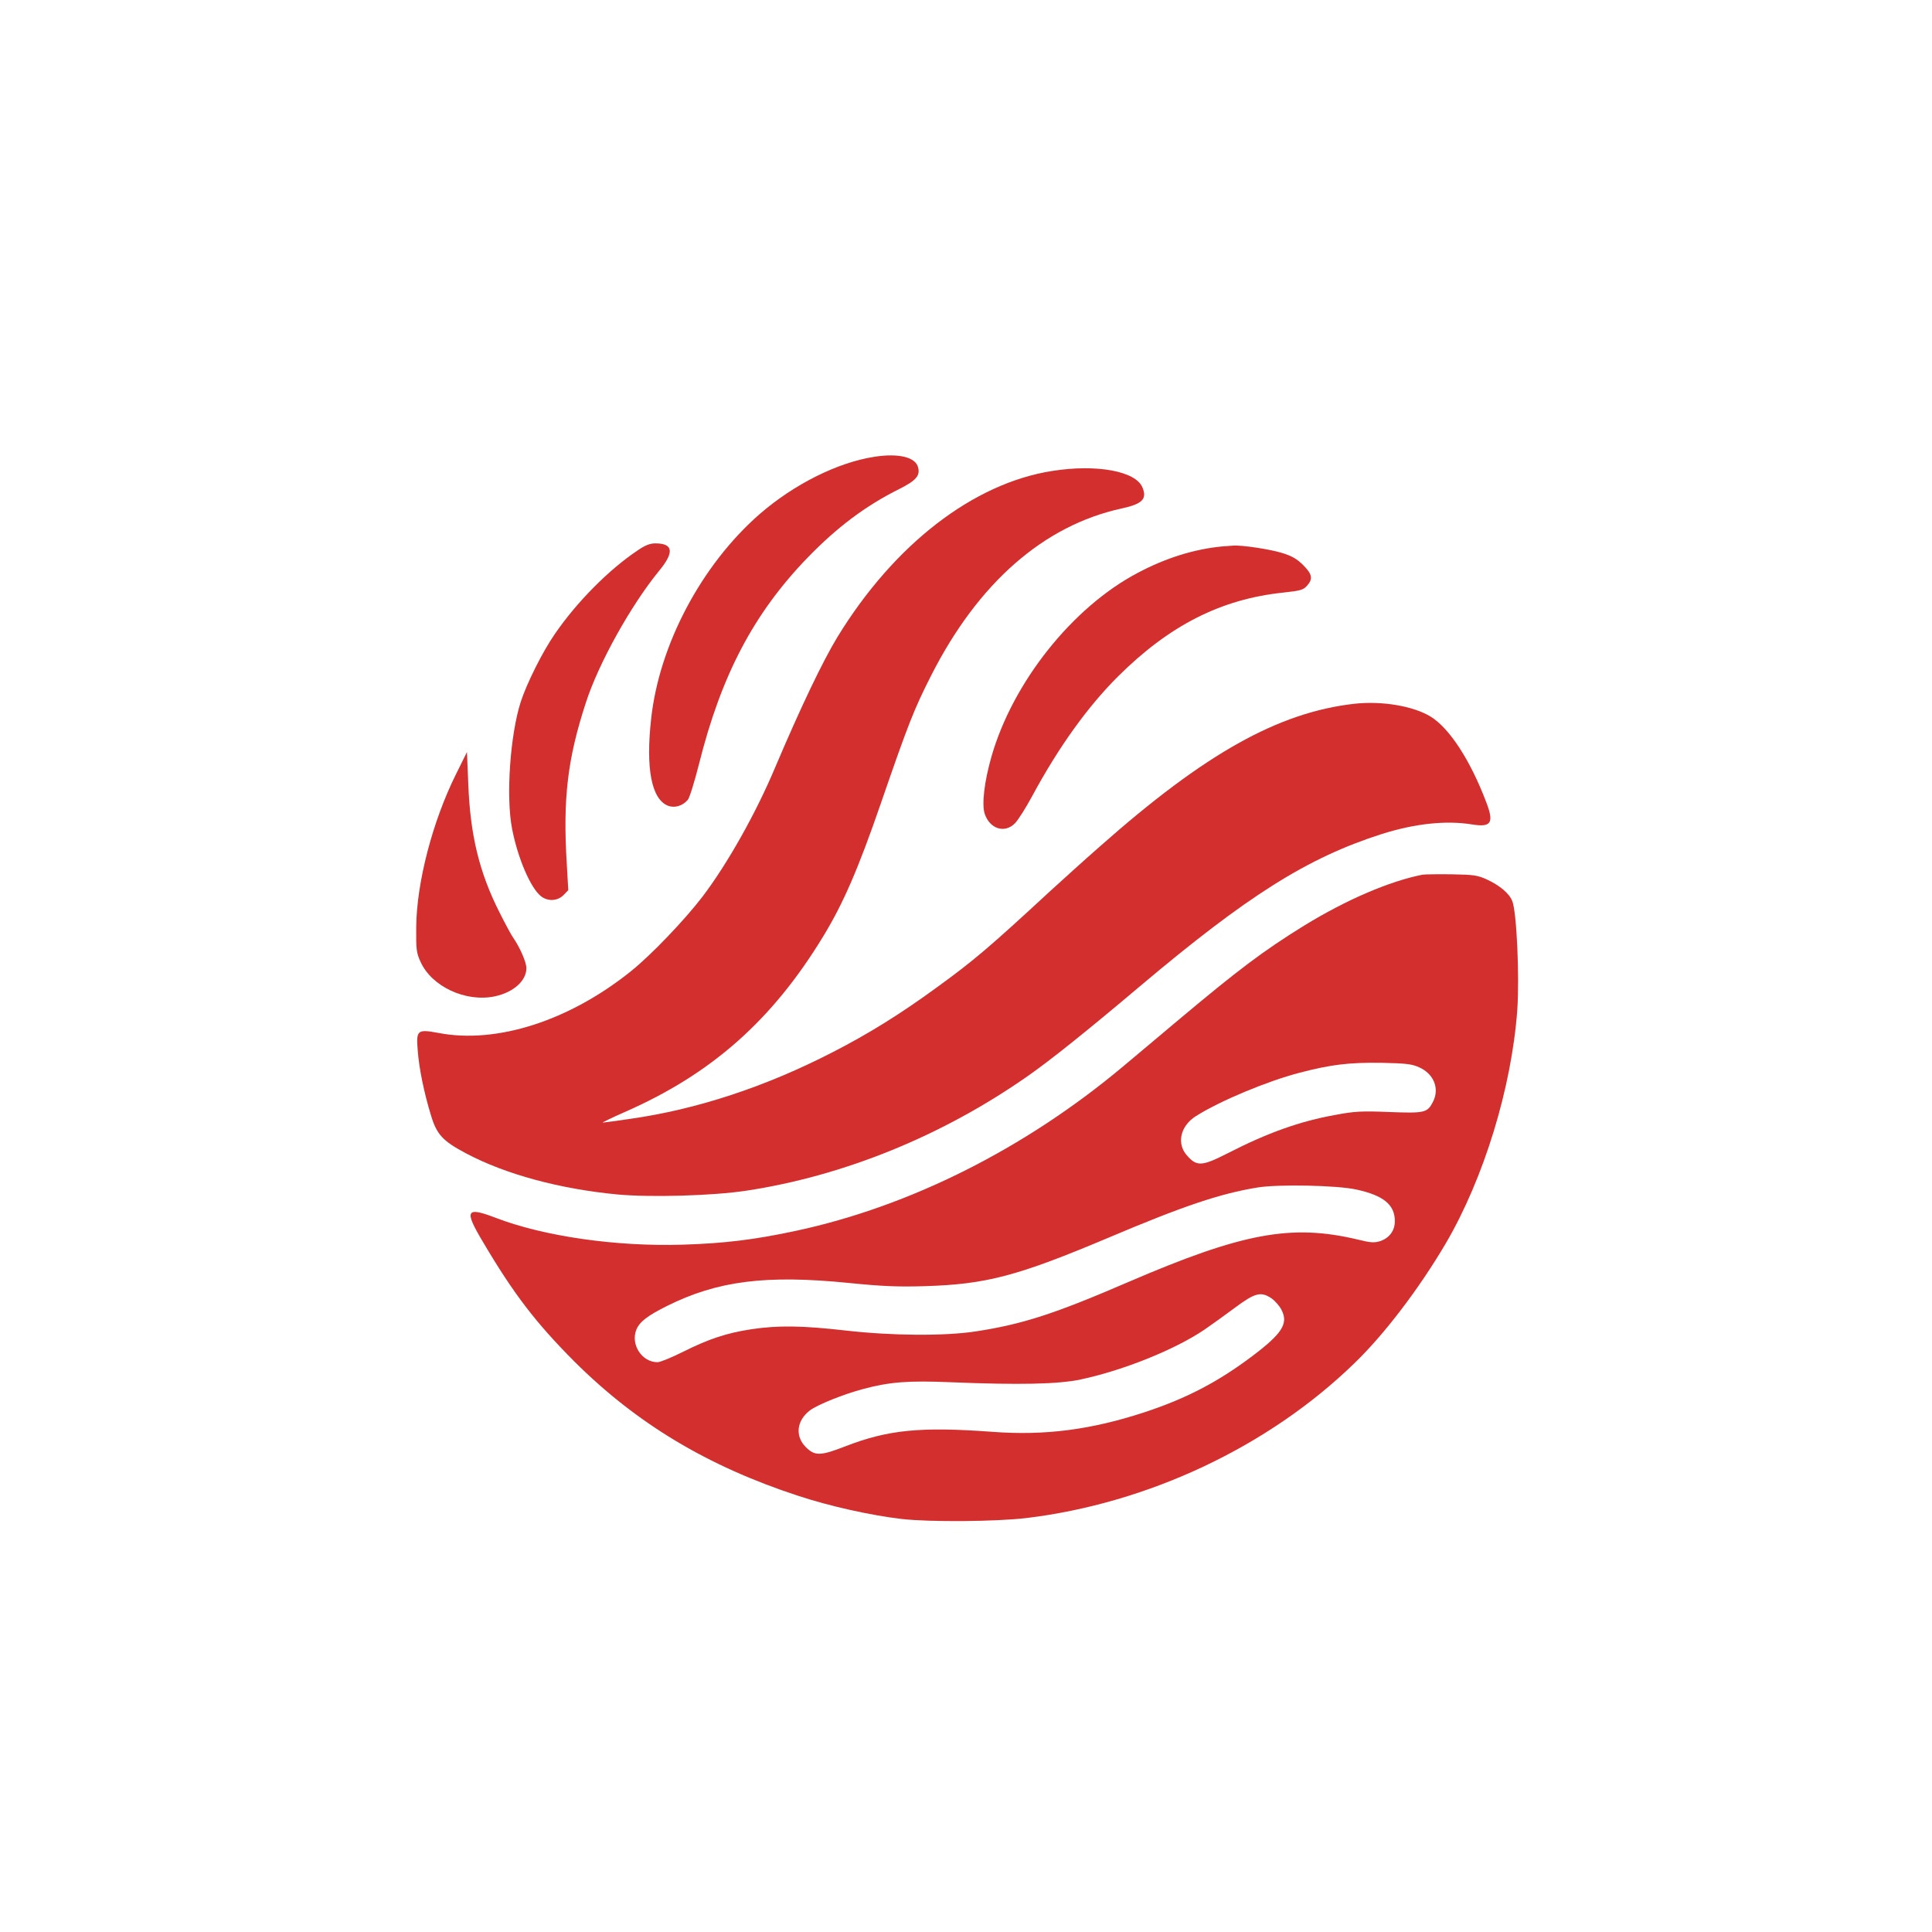
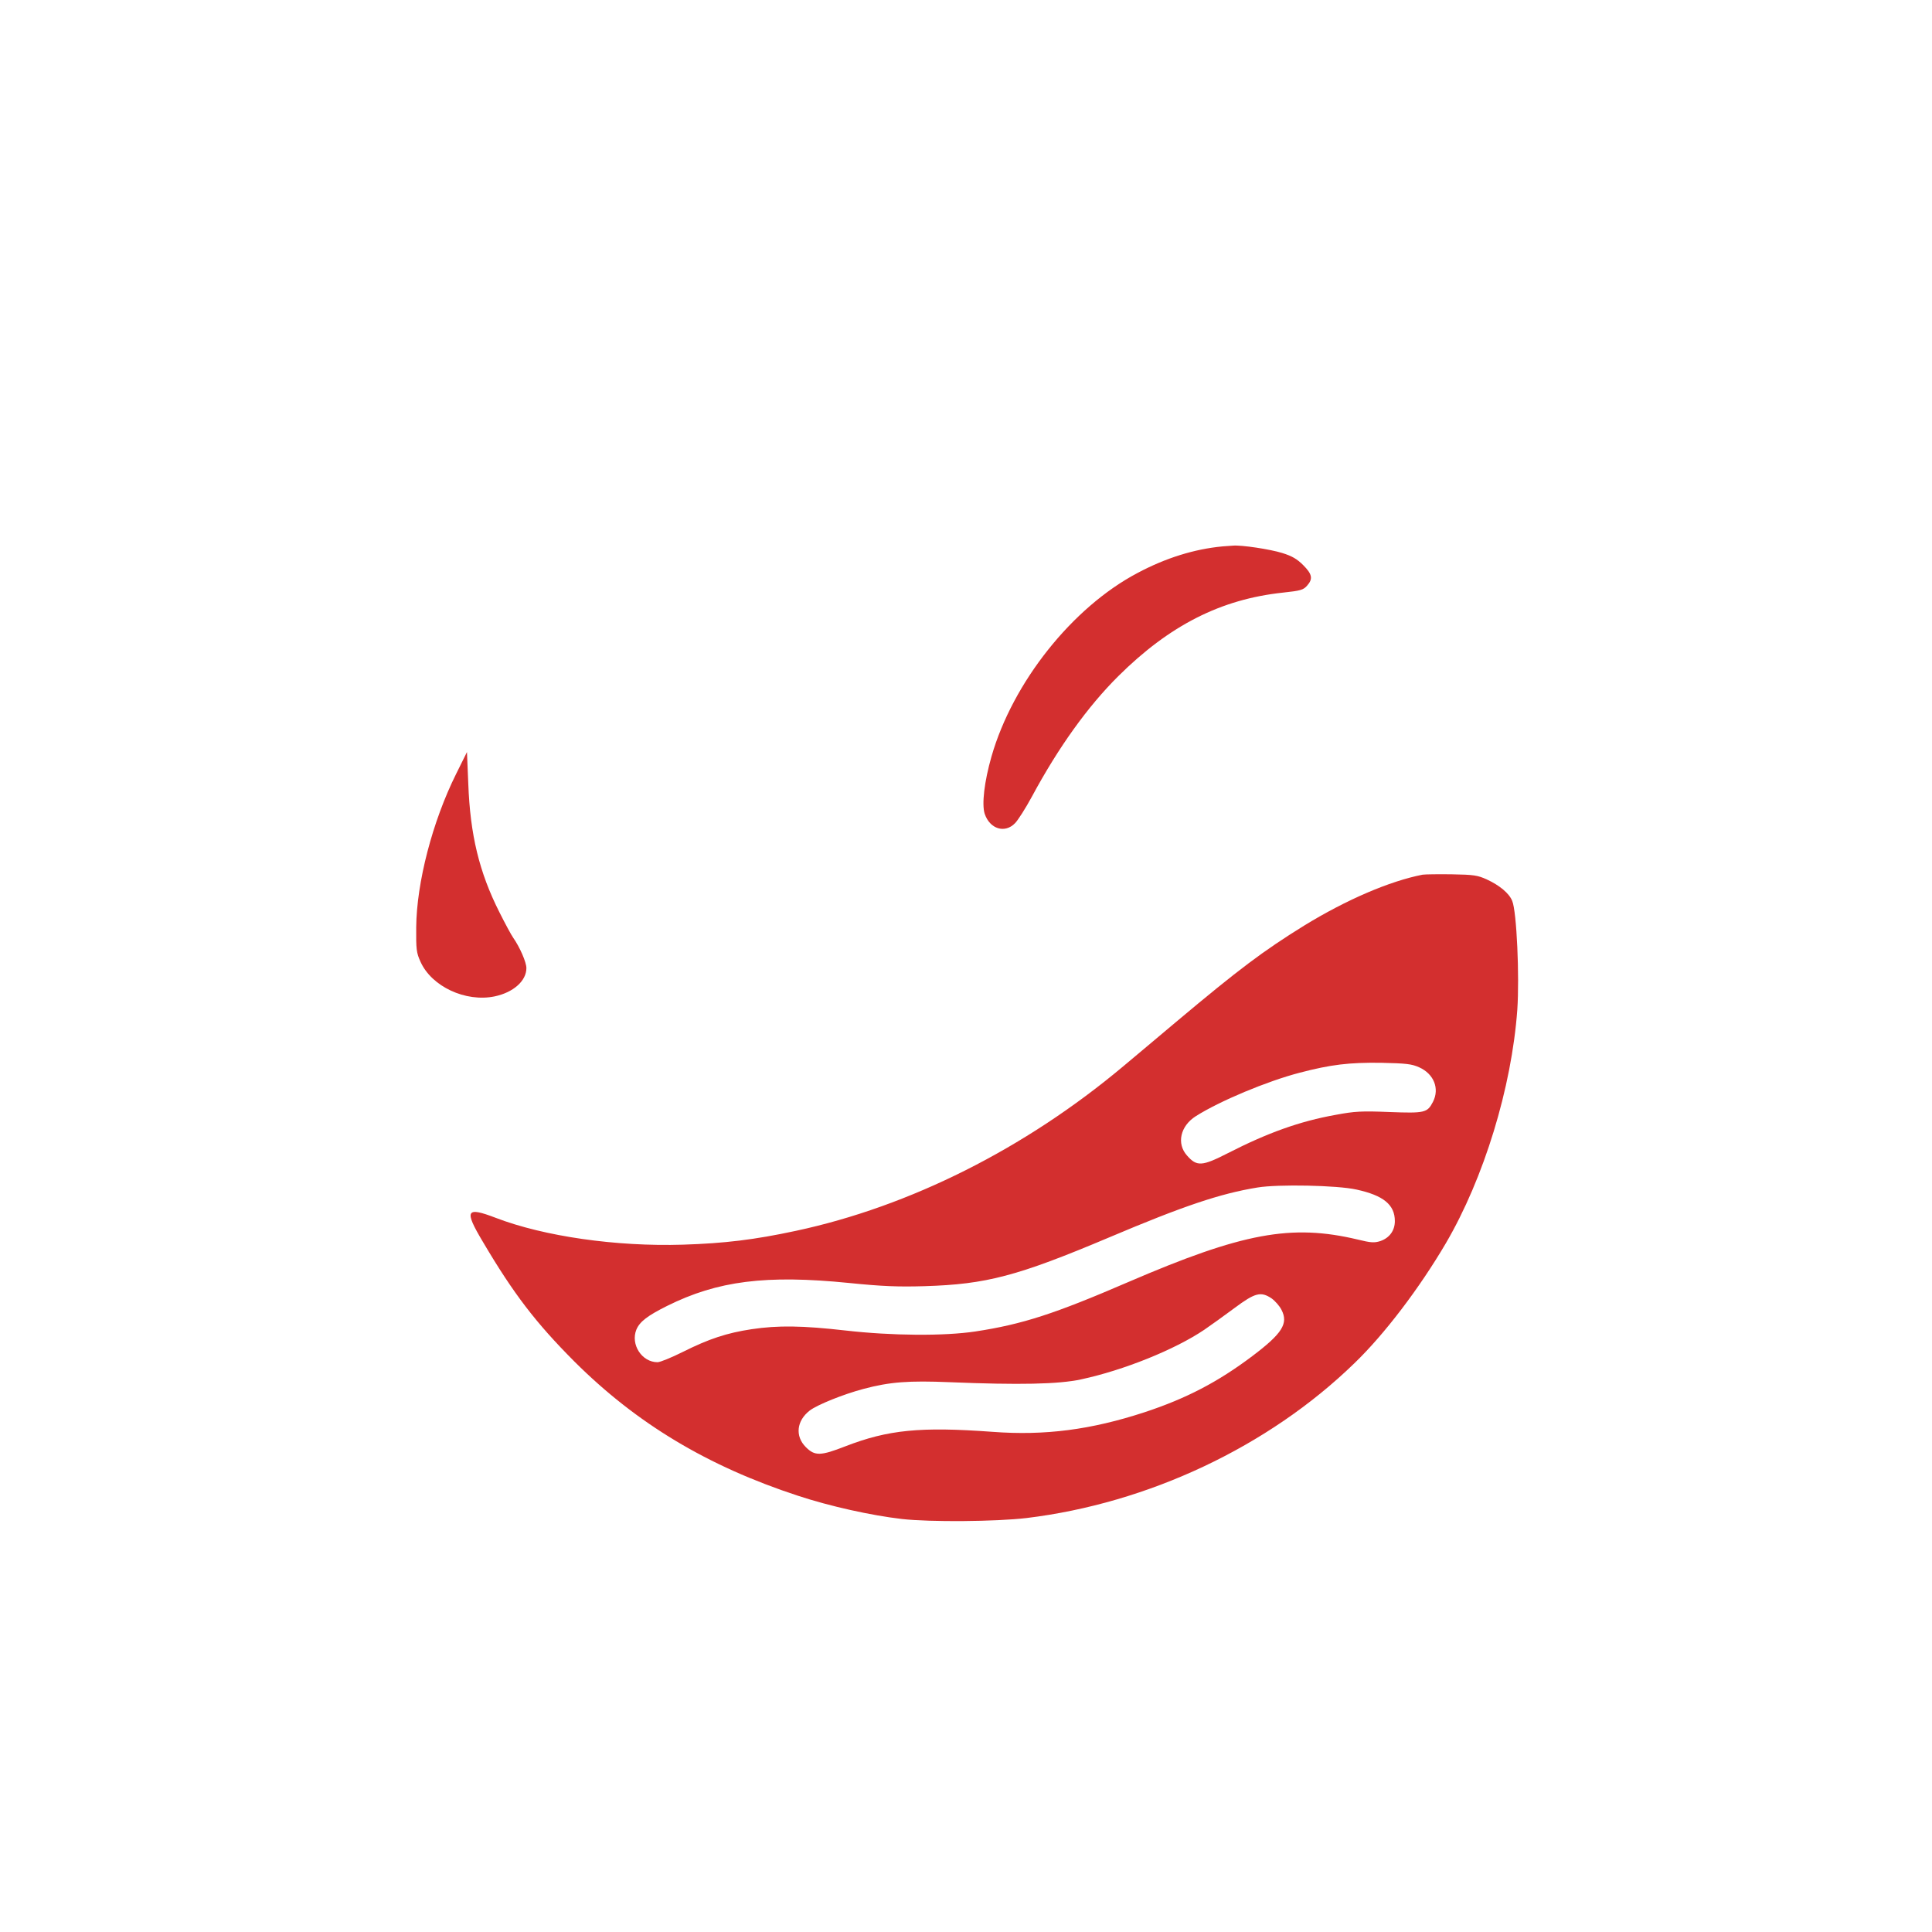
<svg xmlns="http://www.w3.org/2000/svg" version="1.0" width="1024pt" height="1024pt" viewBox="0 0 1024 1024" preserveAspectRatio="xMidYMid meet">
  <g transform="translate(0,1024) scale(0.1,-0.1)" fill="#D32F2F" stroke="none">
-     <path d="M4635 7819 c-196 -30 -427 -146 -609 -304 -308 -269 -533 -693 -575 -1087 -29 -261 2 -422 88 -458 35 -14 77 -3 106 30 9 9 36 96 60 191 118 471 290 798 575 1093 156 161 307 275 488 365 87 44 110 70 98 114 -13 54 -104 76 -231 56z" />
-     <path d="M5578 7744 c-419 -65 -838 -389 -1138 -878 -80 -131 -198 -379 -330 -690 -104 -248 -255 -515 -387 -689 -96 -125 -271 -308 -378 -394 -327 -263 -712 -387 -1020 -328 -113 21 -120 16 -111 -92 7 -96 34 -227 71 -347 30 -99 62 -134 185 -199 209 -111 497 -189 804 -218 176 -16 502 -7 681 20 516 78 1038 290 1490 606 118 82 312 237 595 476 573 483 889 682 1282 808 177 56 343 74 482 51 101 -16 116 9 72 122 -84 220 -193 387 -292 449 -92 57 -259 85 -405 69 -404 -46 -792 -263 -1349 -756 -80 -70 -199 -178 -265 -238 -319 -295 -406 -369 -595 -506 -198 -145 -368 -250 -555 -346 -359 -185 -722 -304 -1074 -354 -75 -11 -140 -20 -146 -20 -5 0 46 25 114 55 462 202 785 488 1056 935 105 173 184 355 303 700 146 423 176 500 268 681 249 490 596 794 1009 884 110 24 136 50 110 112 -36 86 -243 124 -477 87z" />
-     <path d="M3380 7323 c-153 -102 -324 -275 -439 -443 -66 -95 -149 -262 -181 -360 -56 -175 -79 -501 -46 -672 30 -156 98 -314 153 -358 37 -29 88 -26 120 6 l25 26 -8 141 c-21 344 4 555 101 852 68 211 240 518 388 699 82 99 76 146 -20 146 -27 0 -54 -10 -93 -37z" />
    <path d="M6480 7344 c-149 -14 -301 -61 -451 -141 -345 -182 -661 -579 -774 -973 -38 -133 -52 -253 -36 -303 27 -81 107 -106 161 -50 15 15 56 79 90 142 140 260 295 476 457 637 272 270 544 408 873 443 93 10 108 14 128 37 32 36 27 61 -21 109 -32 32 -59 48 -111 64 -64 20 -216 43 -261 39 -11 -1 -36 -3 -55 -4z" />
    <path d="M2418 6139 c-126 -253 -210 -577 -212 -814 -1 -117 1 -135 23 -183 59 -131 239 -215 393 -183 99 21 168 82 168 150 0 31 -35 111 -70 161 -10 14 -43 75 -73 135 -107 212 -155 410 -165 681 l-7 168 -57 -115z" />
    <path d="M7540 5604 c-174 -34 -403 -132 -628 -270 -216 -134 -342 -228 -678 -510 -97 -82 -224 -188 -281 -236 -520 -436 -1132 -743 -1736 -872 -219 -47 -377 -66 -597 -73 -355 -11 -736 44 -992 142 -159 61 -169 41 -68 -128 163 -276 280 -428 484 -633 330 -329 706 -555 1186 -712 170 -56 387 -104 550 -123 151 -17 498 -14 660 5 645 78 1283 378 1738 820 160 154 345 398 485 636 202 345 349 825 379 1238 12 175 -3 521 -27 577 -16 40 -66 82 -135 114 -49 22 -69 25 -185 27 -71 1 -141 0 -155 -2z m-18 -1021 c78 -35 109 -113 73 -183 -30 -58 -43 -61 -230 -54 -148 6 -185 4 -286 -15 -190 -34 -360 -95 -571 -203 -137 -70 -165 -72 -217 -12 -56 63 -35 156 47 208 128 81 377 185 549 230 168 44 263 55 433 53 133 -3 162 -6 202 -24z m-332 -648 c142 -31 203 -80 203 -167 0 -50 -28 -89 -77 -106 -32 -10 -50 -9 -119 8 -353 84 -611 36 -1219 -226 -387 -167 -558 -223 -808 -261 -166 -25 -442 -23 -688 5 -229 26 -357 28 -498 7 -132 -20 -226 -51 -364 -120 -60 -30 -121 -55 -135 -55 -83 0 -144 94 -112 173 18 42 58 73 162 125 269 134 526 166 965 122 178 -18 261 -21 400 -17 328 10 492 53 980 259 392 166 588 232 785 264 109 18 423 12 525 -11z m-450 -577 c18 -13 42 -40 52 -60 38 -73 4 -126 -155 -246 -182 -137 -349 -224 -570 -297 -284 -93 -528 -125 -807 -104 -382 28 -553 11 -780 -77 -131 -51 -161 -52 -209 -4 -58 58 -49 140 21 194 41 31 178 86 283 114 142 38 242 45 460 36 365 -15 576 -11 695 15 224 48 496 157 653 263 34 23 106 75 160 115 110 82 140 89 197 51z" />
  </g>
</svg>